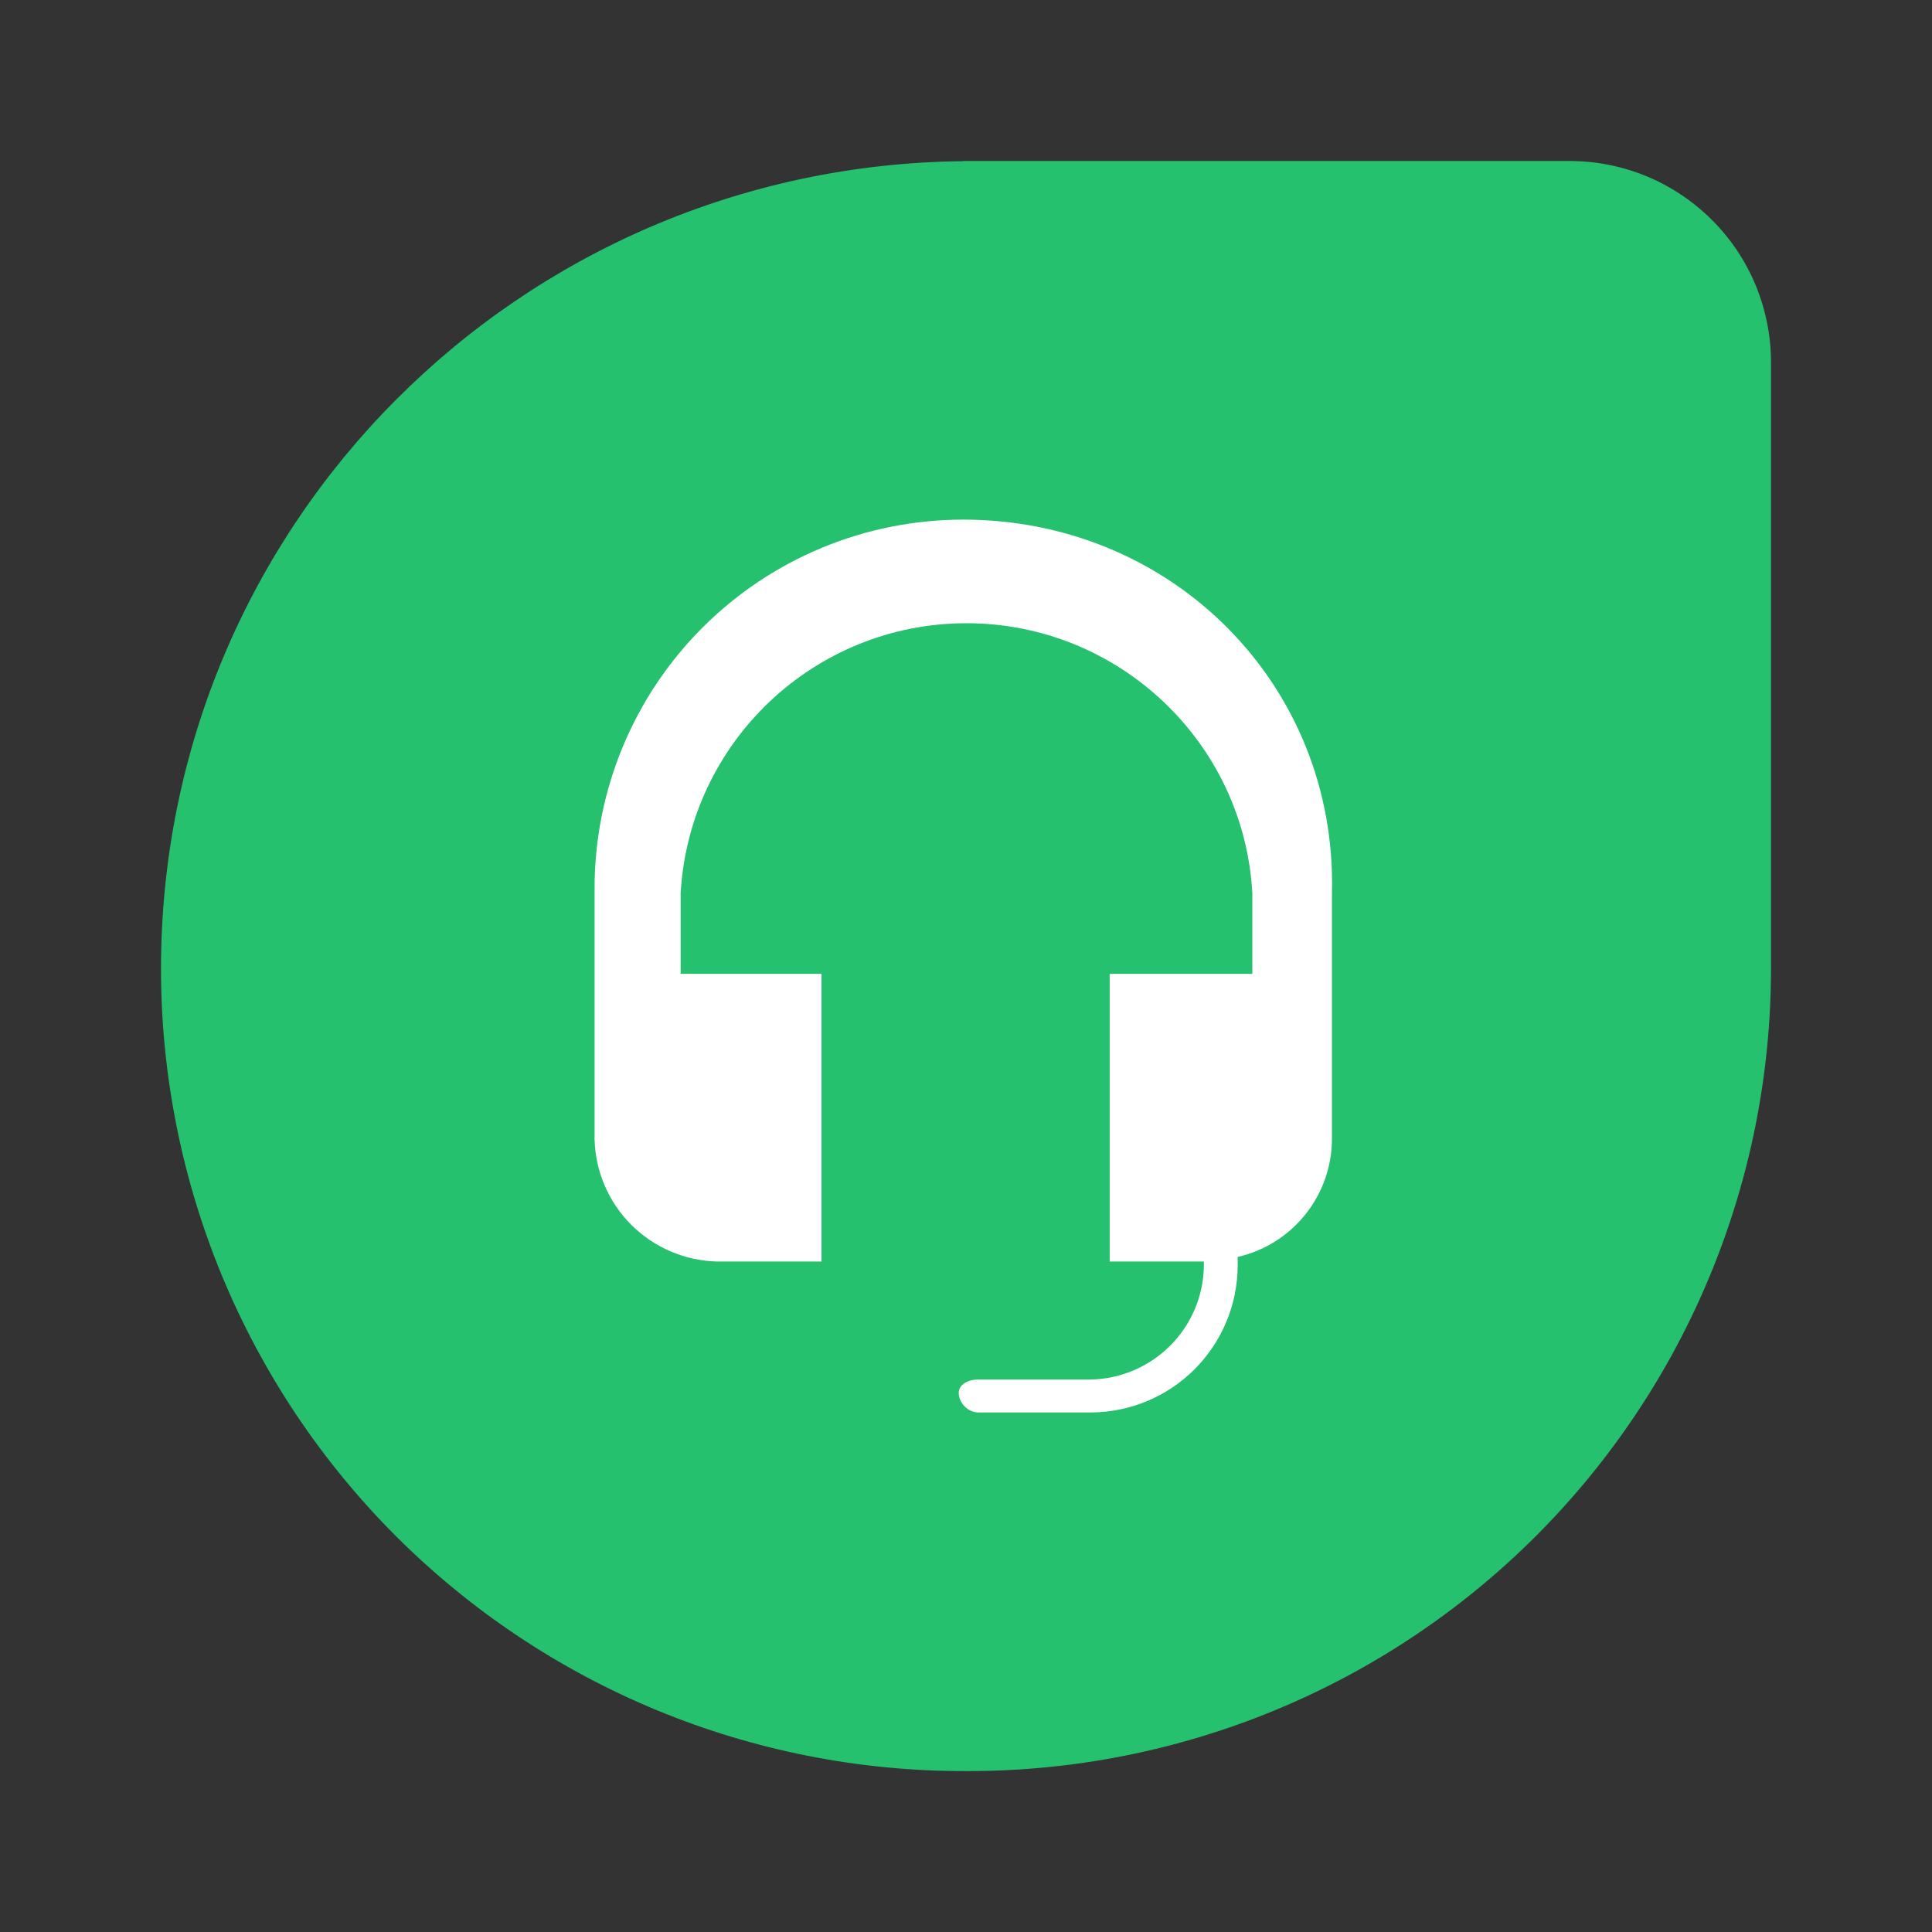
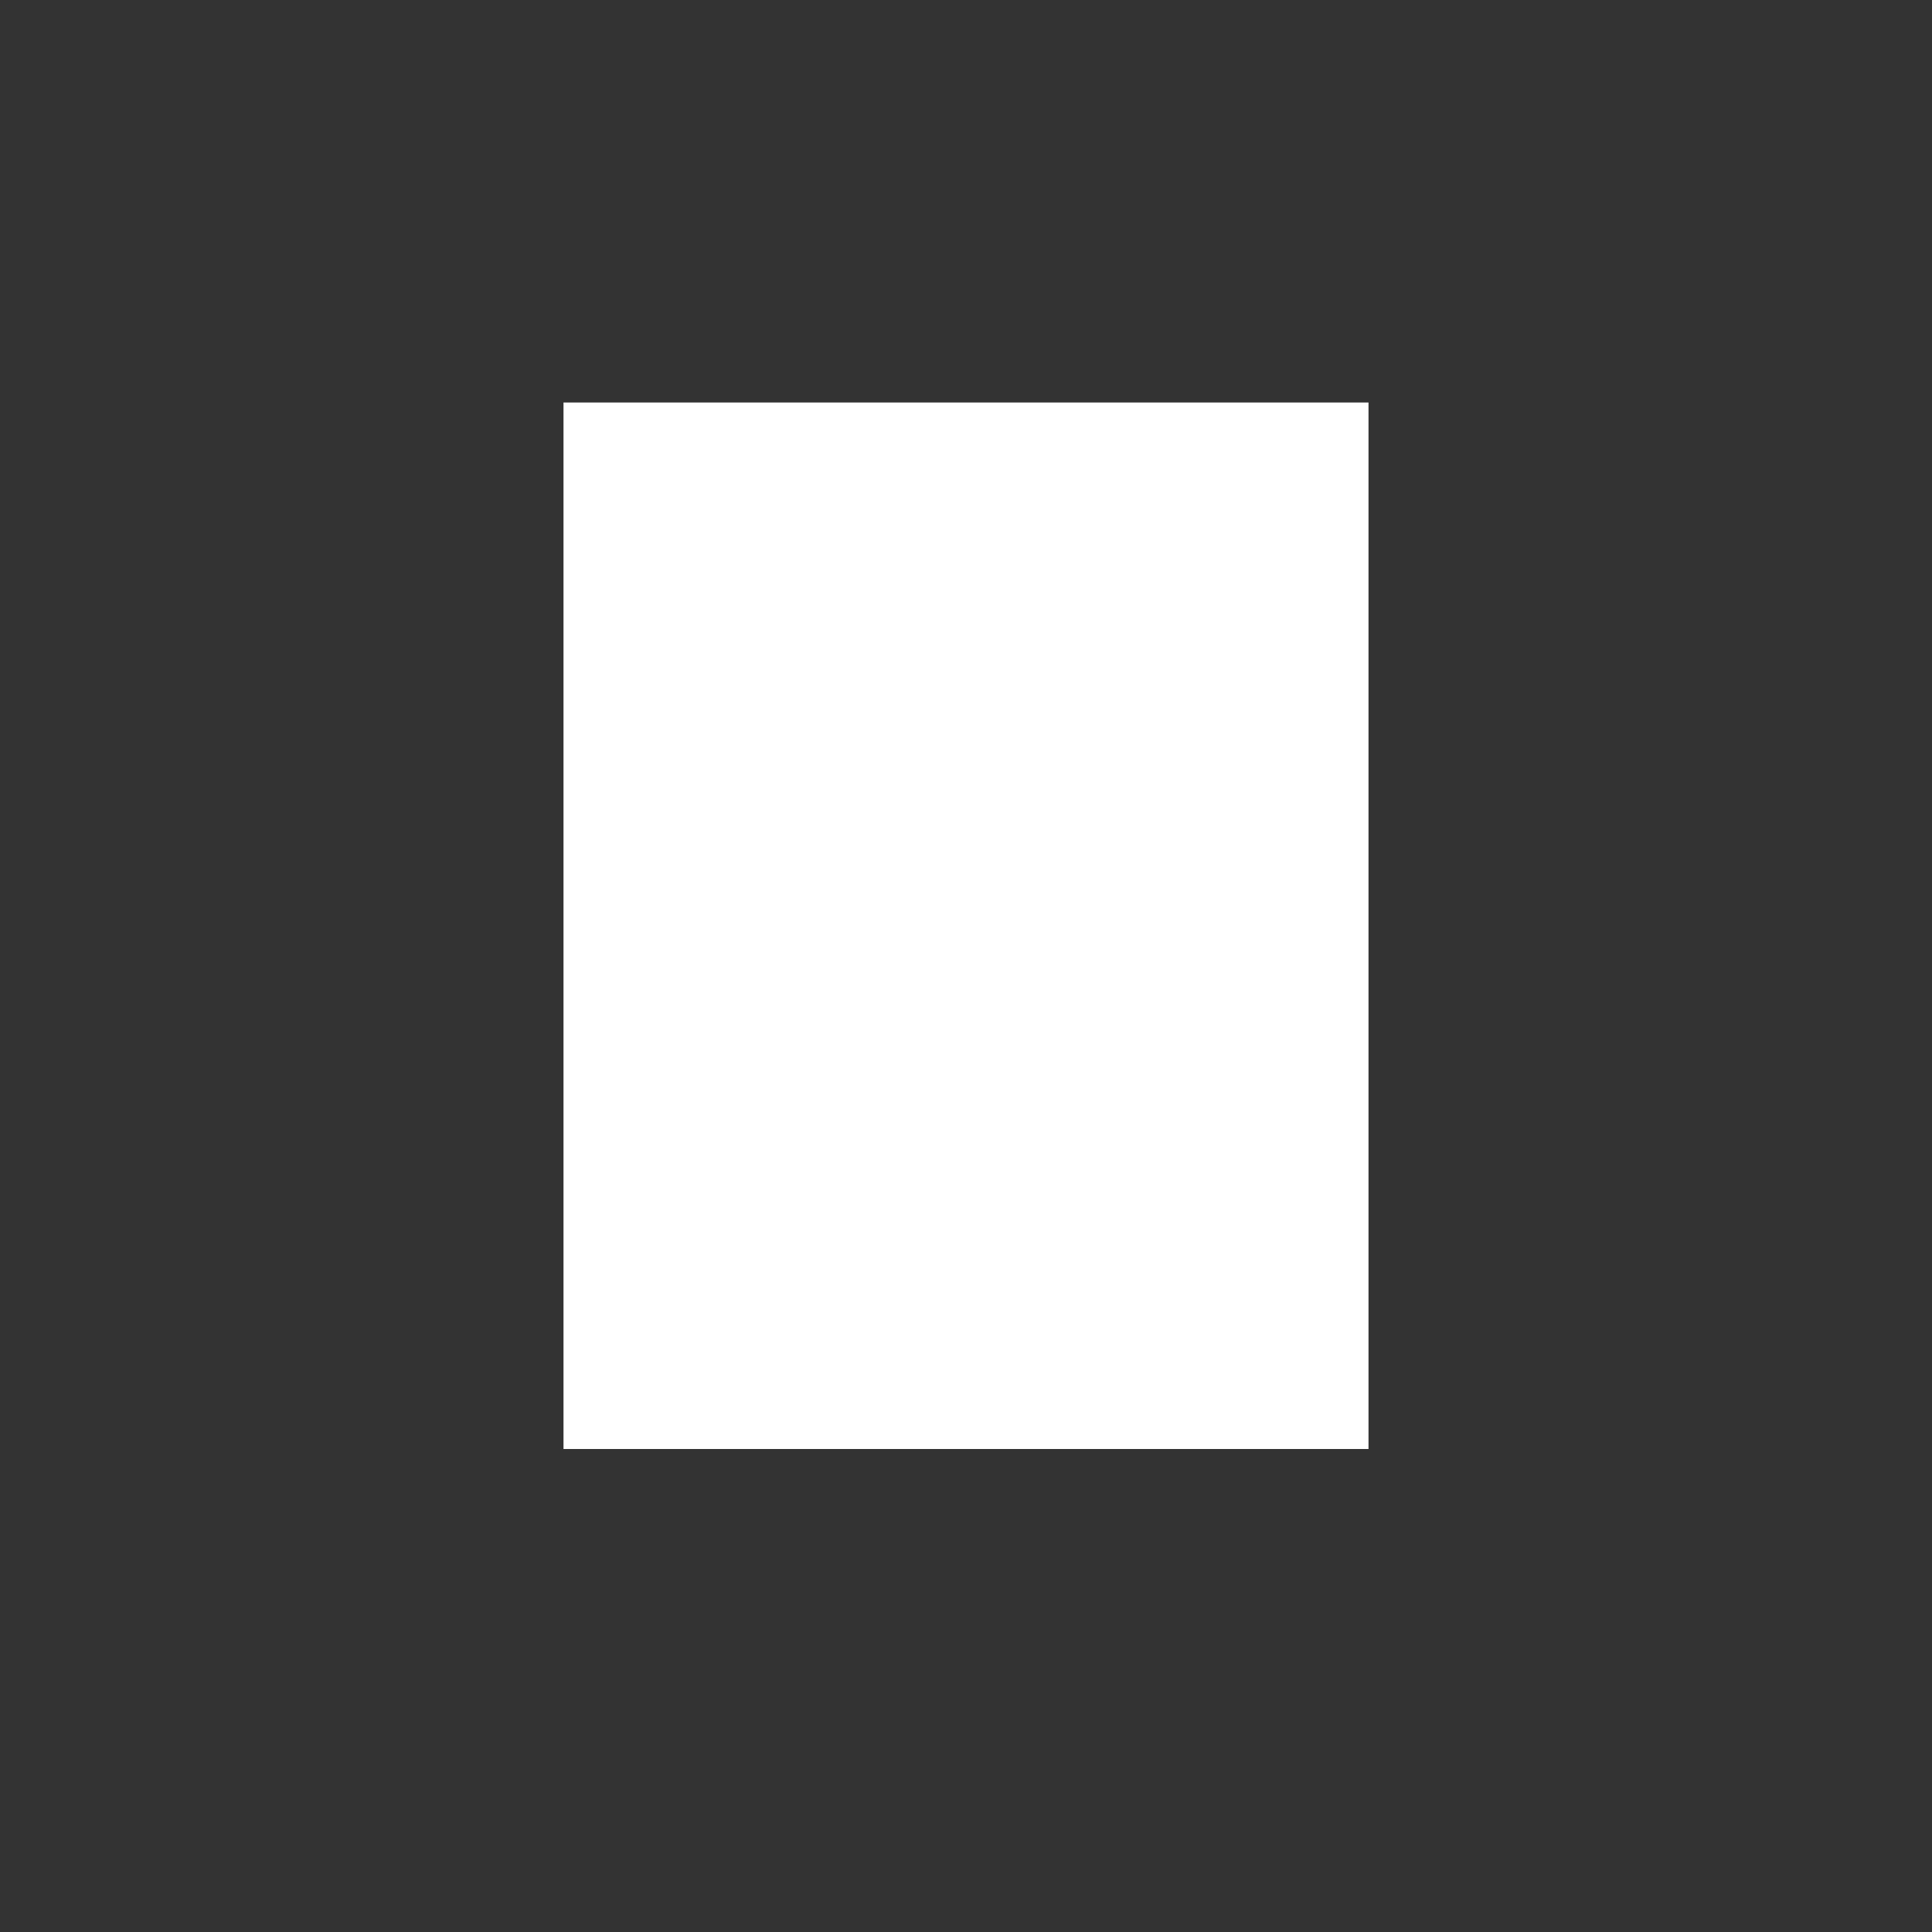
<svg xmlns="http://www.w3.org/2000/svg" width="24" height="24" viewBox="0 0 24 24" fill="none">
  <rect x="0" y="0" width="24" height="24" fill="#333333" stroke="none" />
  <rect x="7" y="5" width="10" height="13" fill="white" />
-   <path fill-rule="evenodd" clip-rule="evenodd" d="M19.477 2H11.966L11.966 2.002C6.454 2.059 2 6.513 2 12.036C2 13.345 2.258 14.642 2.759 15.852C3.261 17.062 3.996 18.161 4.923 19.087C5.85 20.012 6.95 20.745 8.16 21.245C9.37 21.745 10.668 22.002 11.977 22.001H12.034C14.677 22 17.211 20.95 19.08 19.081C20.949 17.212 21.999 14.678 22 12.034V4.523C22.003 4.191 21.939 3.862 21.814 3.554C21.688 3.247 21.502 2.967 21.267 2.733C21.032 2.498 20.753 2.312 20.446 2.186C20.139 2.061 19.809 1.997 19.477 2ZM8.727 7.796C9.586 6.937 10.751 6.455 11.966 6.455C14.564 6.455 16.609 8.511 16.546 11.091V14.137C16.548 14.479 16.433 14.813 16.22 15.081C16.007 15.35 15.709 15.538 15.375 15.614V15.727C15.372 16.209 15.179 16.669 14.839 17.01C14.499 17.35 14.038 17.543 13.557 17.546H12.148C12.018 17.54 11.916 17.43 11.909 17.307C11.909 17.193 12.034 17.137 12.148 17.137H13.546C13.918 17.131 14.273 16.98 14.536 16.717C14.799 16.454 14.95 16.099 14.955 15.727V15.671H13.785V12.097H15.557V11.098C15.456 9.22 13.893 7.742 12.006 7.742C10.12 7.742 8.562 9.214 8.455 11.098V12.097H10.205V15.671H8.909C8.508 15.662 8.126 15.498 7.842 15.215C7.558 14.931 7.395 14.549 7.386 14.148V11.034C7.386 9.819 7.868 8.655 8.727 7.796Z" fill="#25C16F" />
</svg>